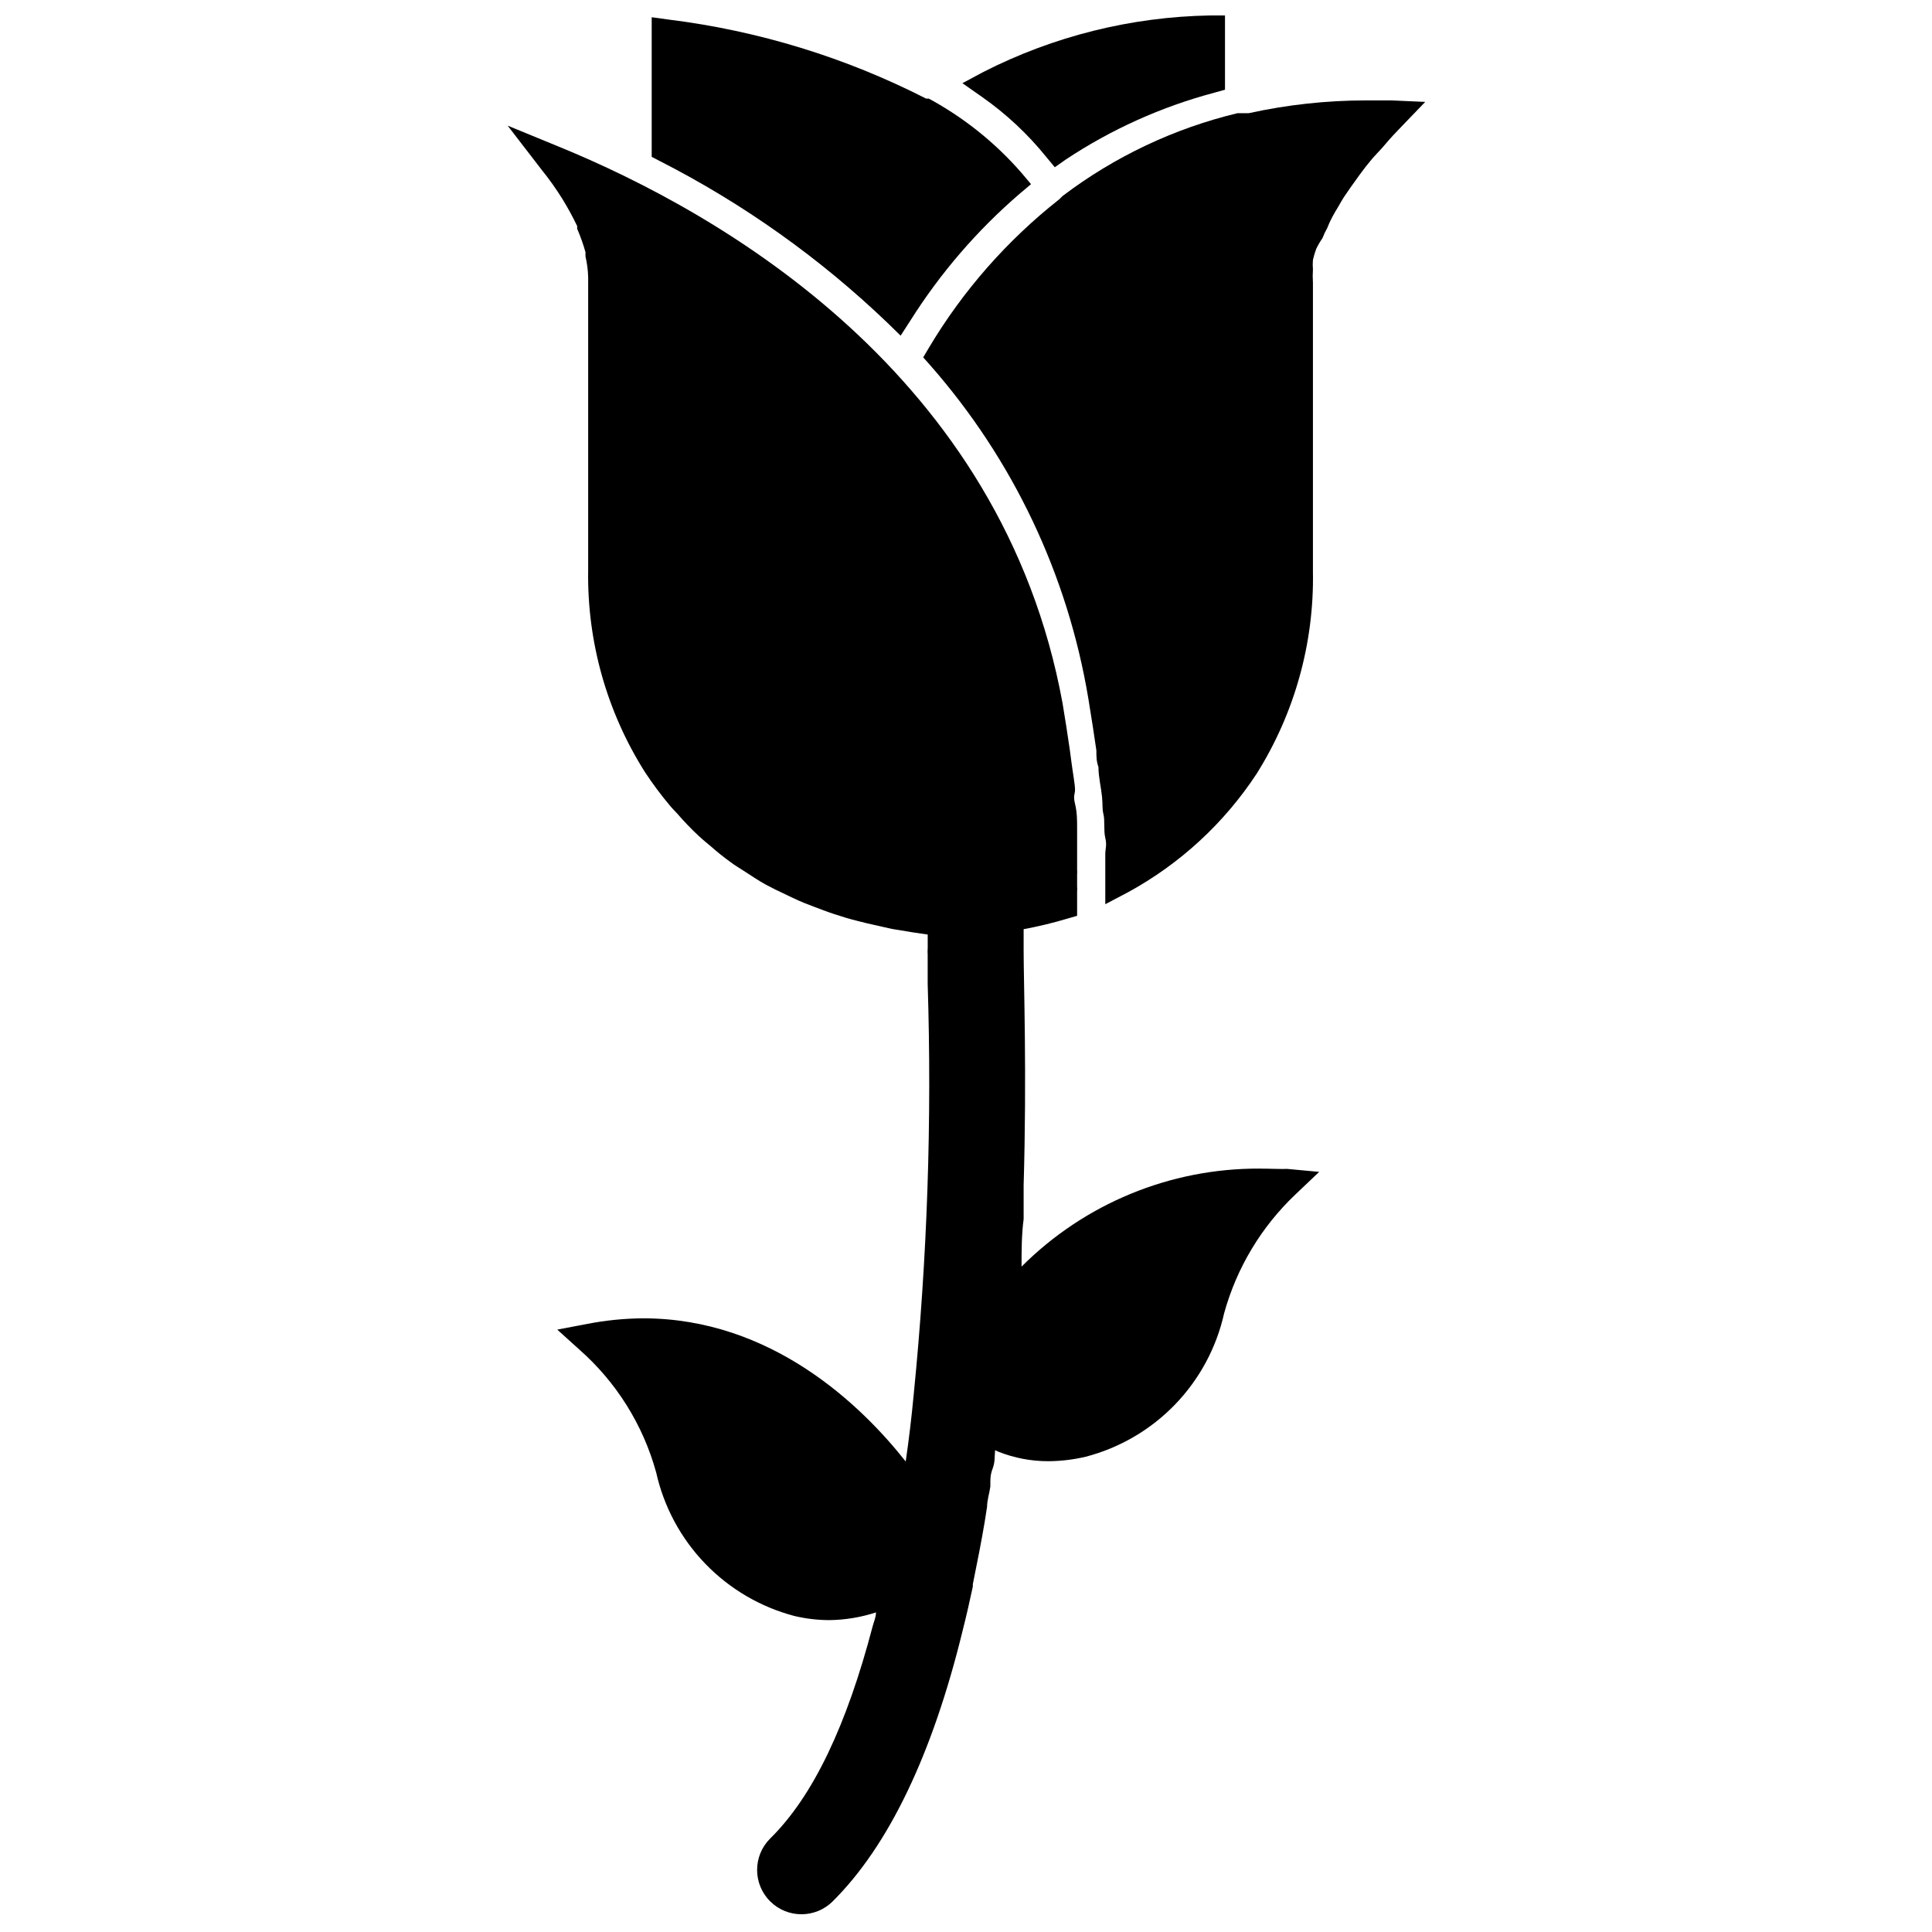
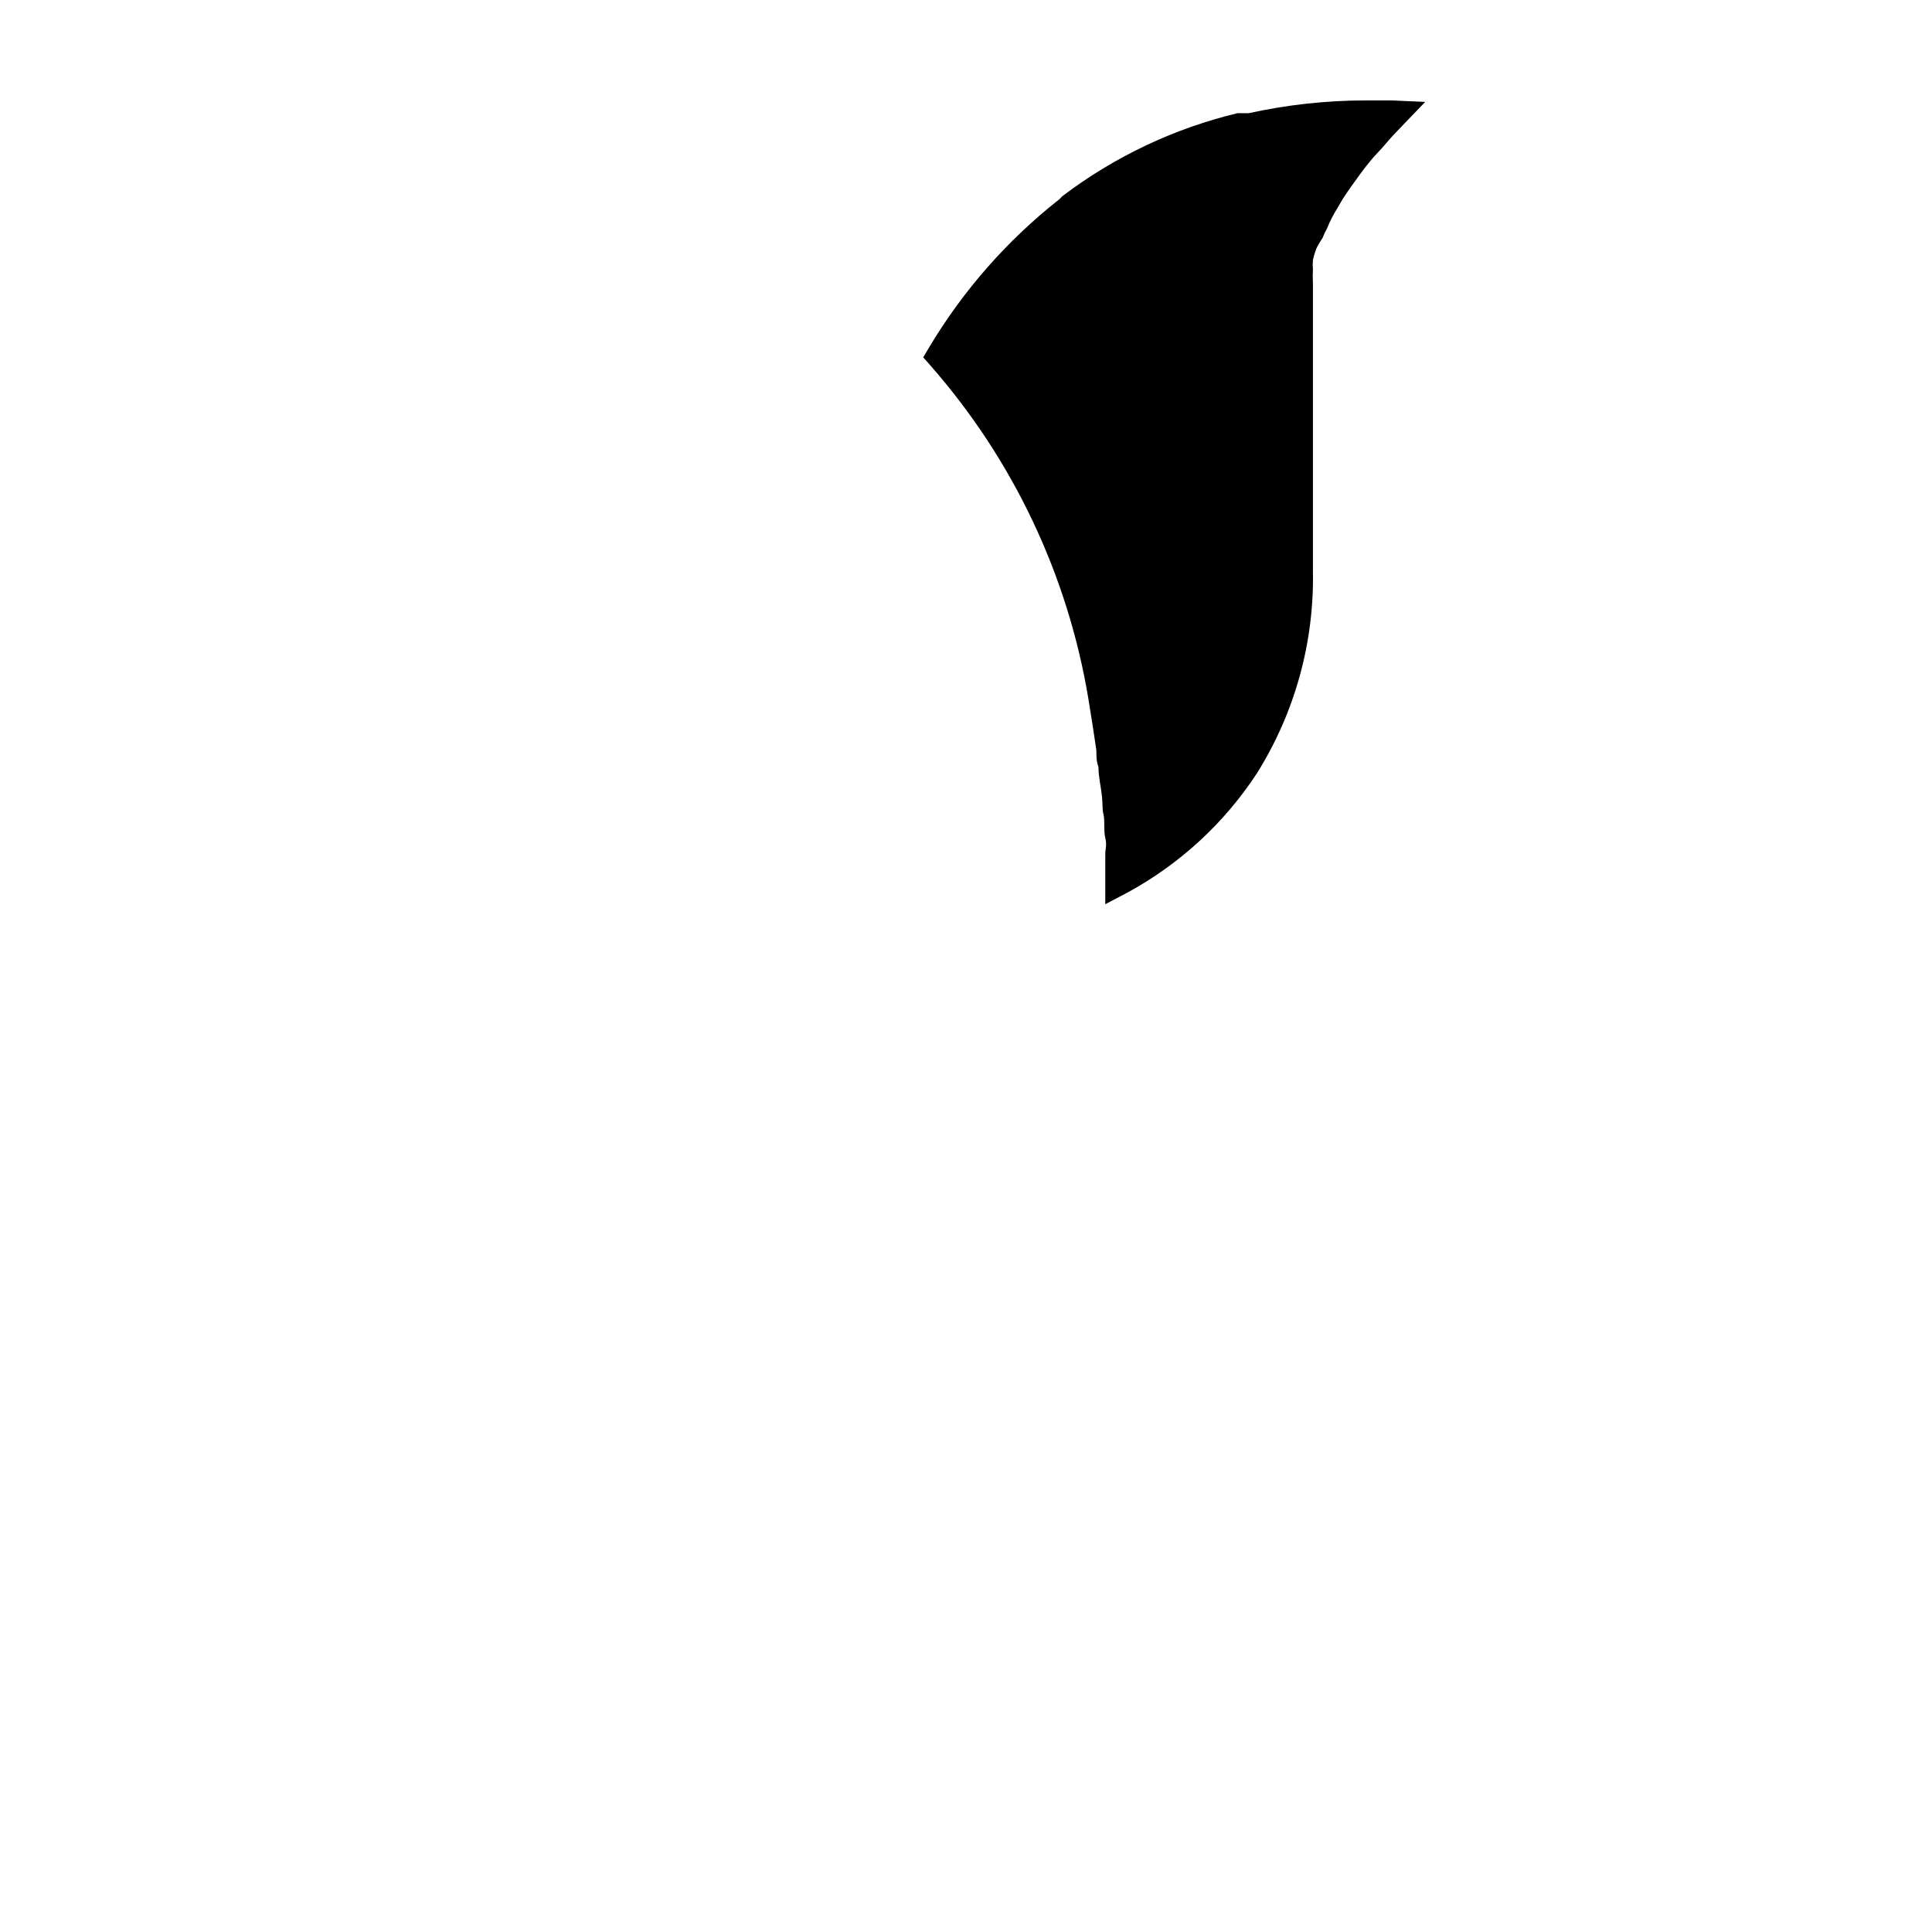
<svg xmlns="http://www.w3.org/2000/svg" width="800px" height="800px" version="1.1" viewBox="144 144 512 512">
  <defs>
    <clipPath id="c">
-       <path d="m399 148.09h70v40.906h-70z" />
-     </clipPath>
+       </clipPath>
    <clipPath id="b">
-       <path d="m316 148.09h102v84.906h-102z" />
-     </clipPath>
+       </clipPath>
    <clipPath id="a">
-       <path d="m278 177h216v474.9h-216z" />
-     </clipPath>
+       </clipPath>
  </defs>
  <path d="m512.8 170.61h-6.926c-10.406 0.012-20.777 1.148-30.938 3.383h-2.992c-16.809 4.039-32.594 11.516-46.367 21.965l-0.867 0.867v-0.004c-13.832 10.895-25.547 24.234-34.555 39.363l-1.496 2.519 1.891 2.125h-0.004c21.922 24.957 36.43 55.551 41.879 88.32 0.789 4.777 1.496 9.34 2.125 13.699 0 1.574 0 2.914 0.551 4.41 0 2.676 0.707 5.434 0.945 7.871 0.234 2.441 0 3.148 0.395 4.723 0.395 1.574 0 4.25 0.473 6.219 0.473 1.969 0 2.832 0 4.25v5.984 7.32l5.984-3.148c13.805-7.523 25.543-18.34 34.164-31.488 10.047-16.023 15.219-34.621 14.879-53.531v-76.516c-0.078-1.18-0.078-2.363 0-3.543-0.074-0.836-0.074-1.68 0-2.519 0.223-0.988 0.512-1.961 0.863-2.91 0.473-0.992 1.023-1.938 1.652-2.836 0.355-0.922 0.777-1.816 1.262-2.676 0.406-1.051 0.879-2.078 1.418-3.07 0.395-0.789 0.945-1.652 1.418-2.441 0.473-0.789 1.18-2.125 1.891-3.148 0.707-1.023 1.023-1.496 1.574-2.281l2.203-3.07 1.652-2.203c0.789-0.945 1.496-1.891 2.281-2.754l2.047-2.207 1.969-2.281c1.18-1.34 2.441-2.598 3.543-3.777l5.984-6.219z" />
  <g clip-path="url(#c)">
-     <path d="m421.25 185.57 2.281 2.754 2.914-2.047c12.07-8.008 25.363-13.988 39.359-17.711l2.832-0.789v-19.68h-4.016 0.004c-20.871 0.371-41.383 5.484-59.984 14.957l-5.59 2.992 5.273 3.699c6.352 4.461 12.047 9.785 16.926 15.824z" />
-   </g>
+     </g>
  <g clip-path="url(#b)">
    <path d="m379.21 229.57 3.465 3.387 2.598-4.016v-0.004c7.934-12.582 17.695-23.91 28.969-33.613l2.992-2.519-2.519-2.992v0.004c-6.941-7.981-15.262-14.645-24.559-19.68h-0.711c-21.332-10.895-44.402-17.98-68.172-20.941l-4.566-0.629v37l2.125 1.102h0.004c22.109 11.277 42.453 25.73 60.375 42.902z" />
  </g>
  <g clip-path="url(#a)">
    <path d="m477.7 453.69c-23.613-0.078-46.281 9.273-62.977 25.977 0-4.25 0-8.5 0.551-12.594v-8.973c0.867-29.52 0-53.922 0-62.109v-5.746-0.004c3.961-0.73 7.875-1.68 11.73-2.836l2.441-0.707v-2.519-3.777c0.039-0.523 0.039-1.051 0-1.574v-2.992c0.039-0.473 0.039-0.945 0-1.418v-0.395-7.871-2.832c0-1.969 0-4.016-0.551-6.297s0-2.441 0-3.777c0-1.34-0.629-4.723-0.945-7.242l-0.473-3.543c-0.551-3.777-1.18-7.871-1.891-12.121-15.98-87.148-90.371-129.82-133.43-147.45l-13.617-5.59 8.973 11.652c2.023 2.504 3.891 5.137 5.59 7.871 1.402 2.297 2.691 4.66 3.856 7.086v0.707c0.871 2.023 1.609 4.102 2.203 6.219v1.102 0.004c0.422 1.809 0.656 3.652 0.711 5.508v1.652 75.965c-0.309 18.93 4.918 37.531 15.035 53.531 2.051 3.121 4.285 6.117 6.691 8.973 0.789 0.945 1.652 1.73 2.441 2.676 0.789 0.945 3.305 3.621 5.117 5.273s2.203 1.891 3.305 2.832v0.004c1.637 1.453 3.344 2.816 5.117 4.094 1.258 0.945 2.598 1.73 3.938 2.598 1.34 0.867 3.543 2.363 5.434 3.387 1.891 1.023 2.914 1.496 4.41 2.203 1.496 0.707 3.856 1.891 5.824 2.676 1.969 0.789 3.305 1.258 4.961 1.891 1.652 0.629 4.016 1.418 6.141 2.047s3.621 0.945 5.434 1.418l6.613 1.496 5.746 0.945 3.777 0.551v3.227 0.473h-0.008c-0.039 0.551-0.039 1.102 0 1.652v7.086 0.629c1.145 36.305-0.094 72.645-3.699 108.79-0.551 5.902-1.258 11.887-2.125 17.789-11.809-14.957-35.582-37.941-69.59-37.941-4.996 0.035-9.977 0.535-14.879 1.496l-7.871 1.496 5.746 5.195c9.871 8.652 16.988 20.012 20.469 32.668 2.027 9.086 6.516 17.438 12.973 24.141 6.457 6.707 14.629 11.508 23.633 13.883 3.016 0.715 6.106 1.086 9.207 1.102 4.227-0.047 8.422-0.734 12.438-2.047 0 1.258-0.551 2.441-0.867 3.621-6.848 26.137-15.742 45.105-27.238 56.363h0.004c-4.566 4.609-4.531 12.047 0.078 16.609 4.609 4.566 12.047 4.531 16.609-0.078 14.719-14.641 26.371-38.809 34.402-71.793 0.945-3.699 1.891-7.871 2.676-11.57v-0.629c1.18-5.824 2.281-11.336 3.148-16.531l0.629-4.016c0-1.73 0.629-3.543 0.867-5.352v-1.102 0.156c0-1.102 0-2.203 0.629-3.856 0.629-1.652 0.473-3.148 0.629-4.801l0.867 0.395v-0.004c4.207 1.672 8.699 2.527 13.227 2.519 3.34-0.02 6.668-0.414 9.918-1.184 9.02-2.352 17.215-7.144 23.688-13.852 6.473-6.711 10.969-15.07 12.996-24.168 3.316-12.02 9.848-22.906 18.895-31.488l6.297-5.984-8.5-0.789c-1.34 0.082-4.41-0.074-7.402-0.074z" />
  </g>
</svg>